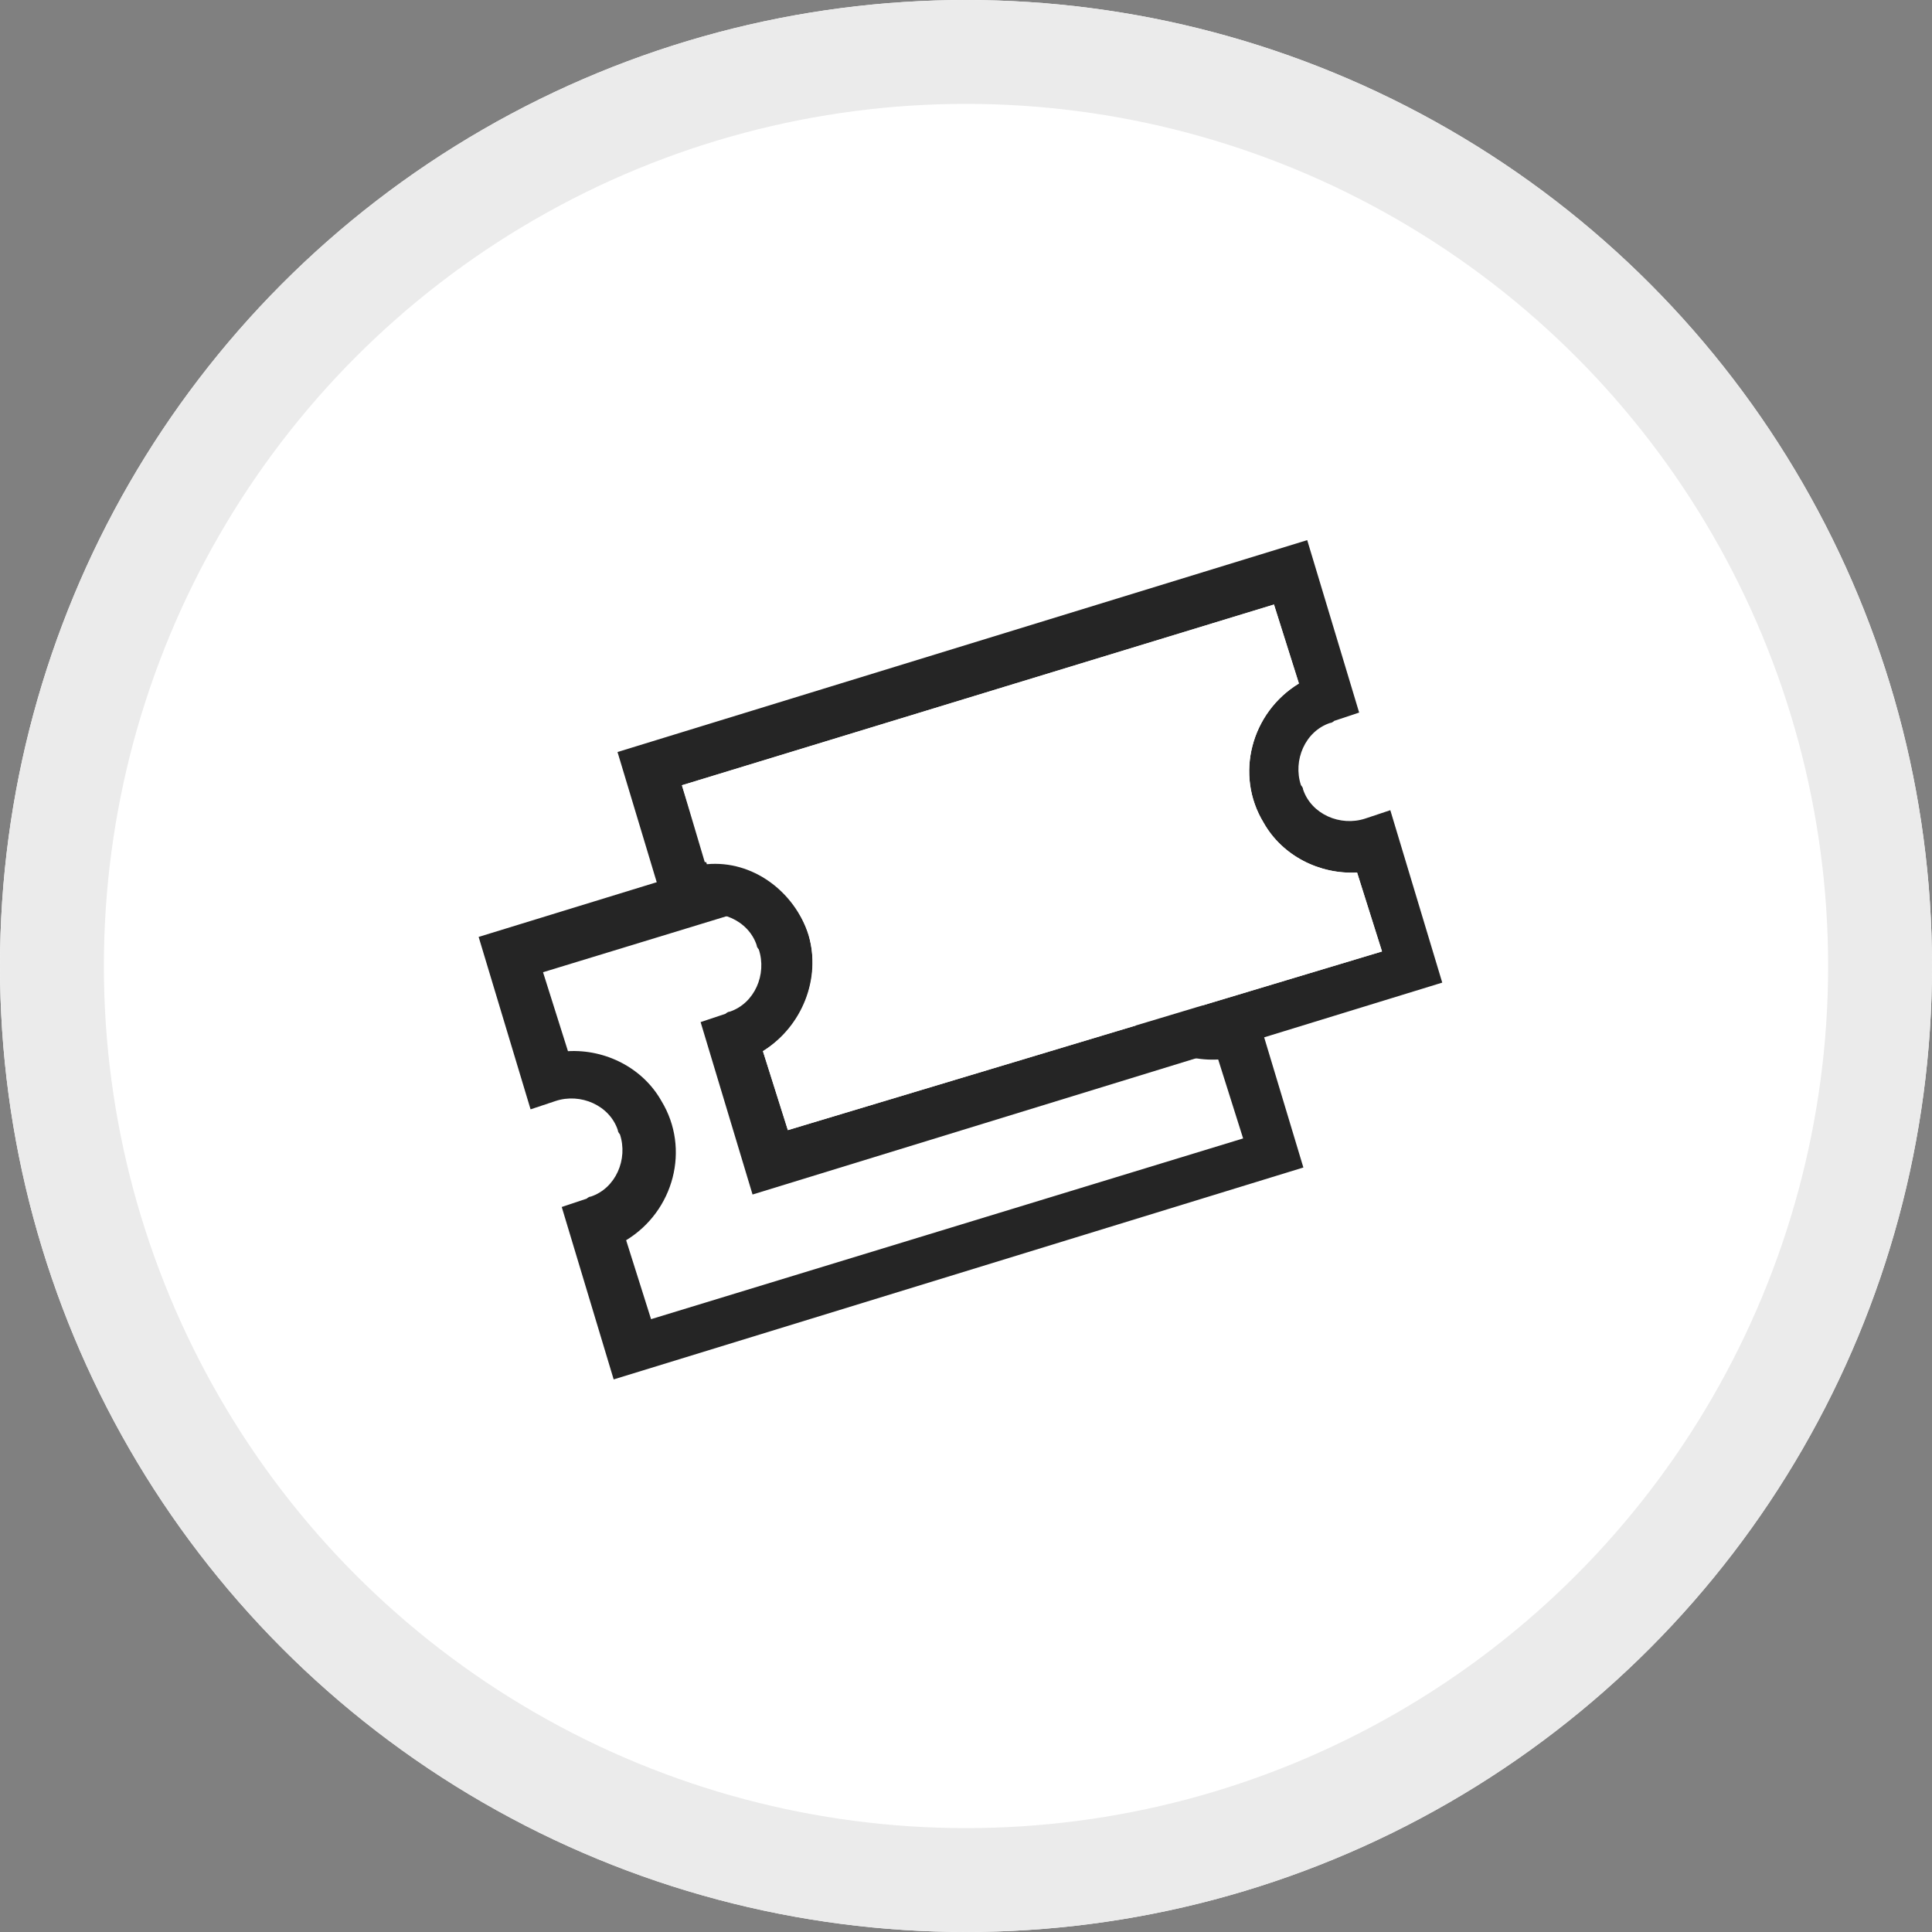
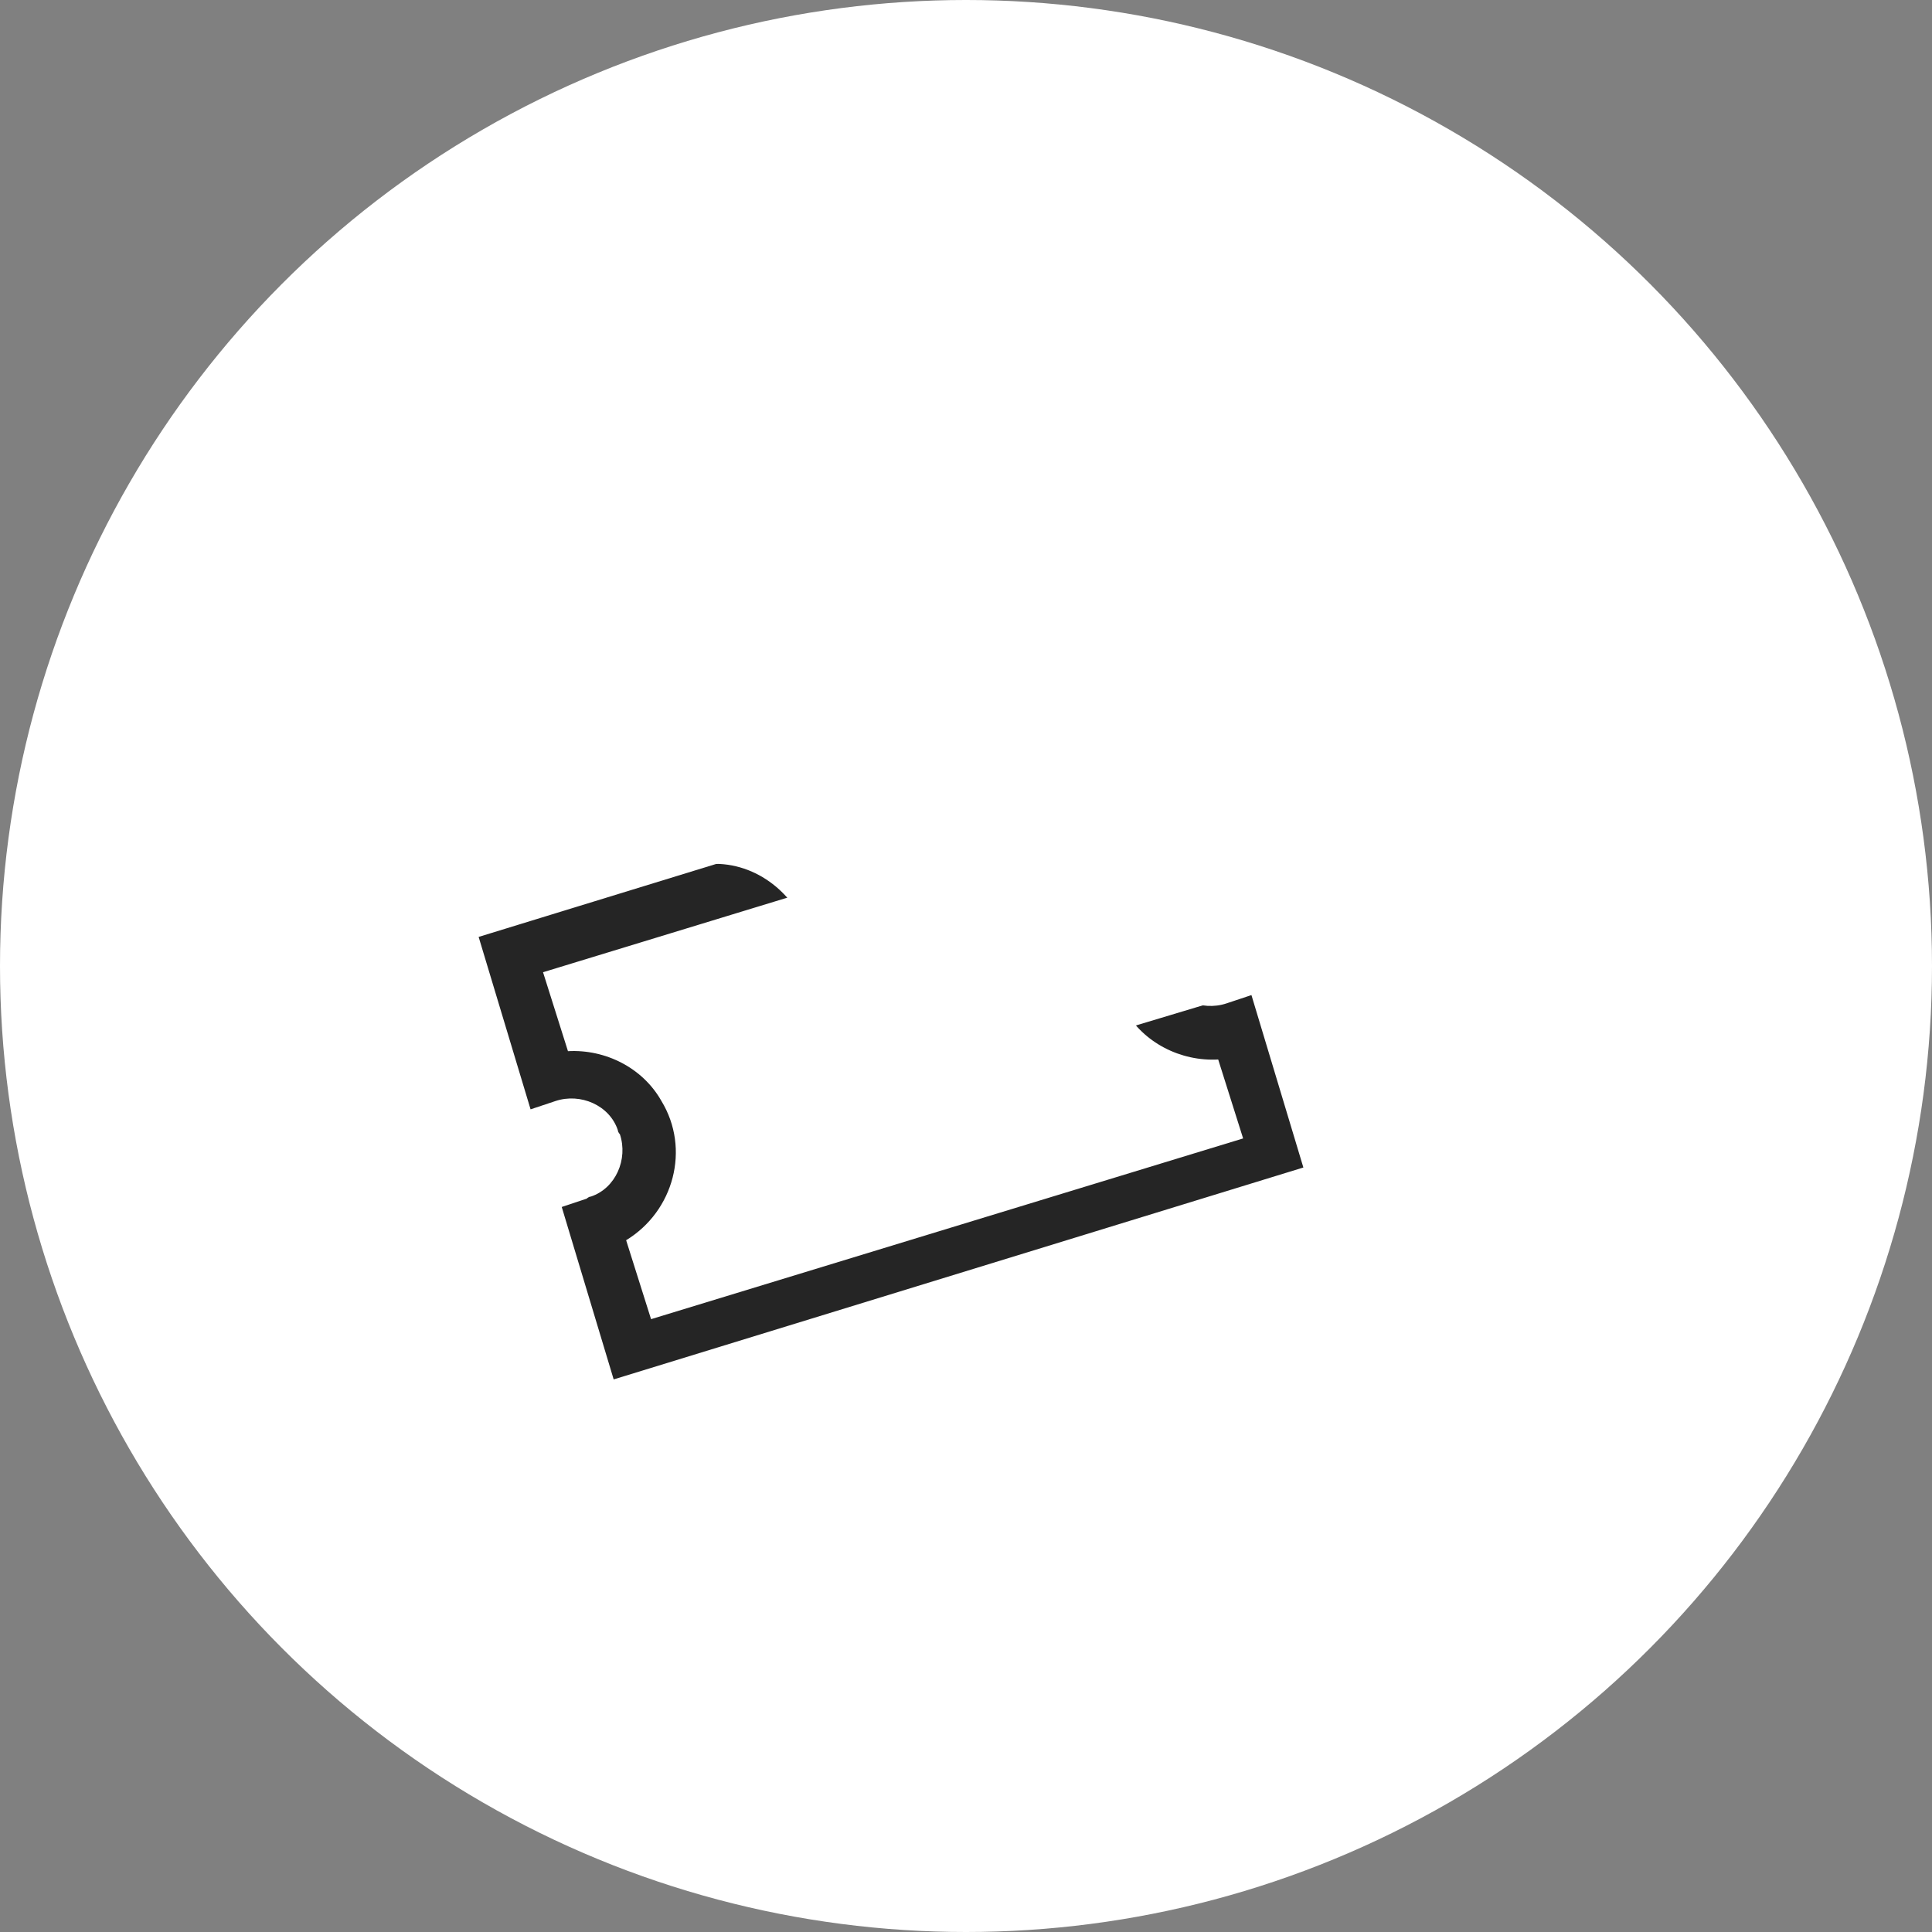
<svg xmlns="http://www.w3.org/2000/svg" version="1.1" id="Livello_1" x="0px" y="0px" viewBox="0 0 93 93" style="enable-background:new 0 0 93 93;" xml:space="preserve">
  <rect x="0" y="0" width="93" height="93" fill="#808080" stroke="none" />
  <style type="text/css">
	.st0{fill:#FFFFFF;}
	.st1{fill:none;stroke:#EBEBEB;stroke-width:5;}
	.st2{fill:#252525;}
</style>
  <g transform="translate(-465 -979)">
    <g transform="translate(465 979)">
      <circle class="st0" cx="46.5" cy="46.5" r="46.5" />
-       <circle class="st1" cx="46.5" cy="46.5" r="44" />
    </g>
    <g transform="translate(-219.26 -162)">
      <path class="st2" d="M707.3,1186.1l2.5,8.3l1.2-0.4c1.2-0.4,2.6,0.2,3,1.4c0,0.1,0.1,0.2,0.1,0.2c0.4,1.2-0.2,2.6-1.4,3    c-0.1,0-0.2,0.1-0.2,0.1l-1.2,0.4l2.5,8.3l33.2-10.2l-2.5-8.3l-1.2,0.4c-1.2,0.4-2.6-0.2-3-1.4c0-0.1-0.1-0.2-0.1-0.2    c-0.4-1.2,0.2-2.6,1.4-3c0.1,0,0.2-0.1,0.2-0.1l1.2-0.4l-2.5-8.3L707.3,1186.1z M710.4,1187.8l28.5-8.7l1.2,3.8    c-2.3,1.4-3.1,4.4-1.7,6.7c0.9,1.6,2.7,2.5,4.5,2.4l1.2,3.8l-28.5,8.7l-1.2-3.8c2.3-1.4,3.1-4.4,1.7-6.7c-0.9-1.6-2.7-2.5-4.5-2.4    L710.4,1187.8z" />
      <g transform="translate(713.985 1167)">
-         <path class="st2" d="M0,10.2l2.5,8.3l1.2-0.4c1.2-0.4,2.6,0.2,3,1.4c0,0.1,0.1,0.2,0.1,0.2c0.4,1.2-0.2,2.6-1.4,3     c-0.1,0-0.2,0.1-0.2,0.1L4,23.2l2.5,8.3l33.2-10.2l-2.5-8.3L36,13.4c-1.2,0.4-2.6-0.2-3-1.4c0-0.1-0.1-0.2-0.1-0.2     c-0.4-1.2,0.2-2.6,1.4-3c0.1,0,0.2-0.1,0.2-0.1l1.2-0.4L33.2,0L0,10.2z M3.1,11.8l28.5-8.7l1.2,3.8c-2.3,1.4-3.1,4.4-1.7,6.7     c0.9,1.6,2.7,2.5,4.5,2.4l1.2,3.8L8.2,28.4L7,24.6c2.3-1.4,3.1-4.4,1.7-6.7c-0.9-1.6-2.7-2.5-4.5-2.4L3.1,11.8z" />
        <path class="st0" d="M3.1,11.8l28.5-8.7l1.2,3.8c-2.3,1.4-3.1,4.4-1.7,6.7c0.9,1.6,2.7,2.5,4.5,2.4l1.2,3.8L8.2,28.4L7,24.6     c1.9-1.2,2.8-3.5,2.2-5.6c-0.7-2.1-2.7-3.6-4.9-3.4L3.1,11.8z" />
      </g>
    </g>
  </g>
</svg>